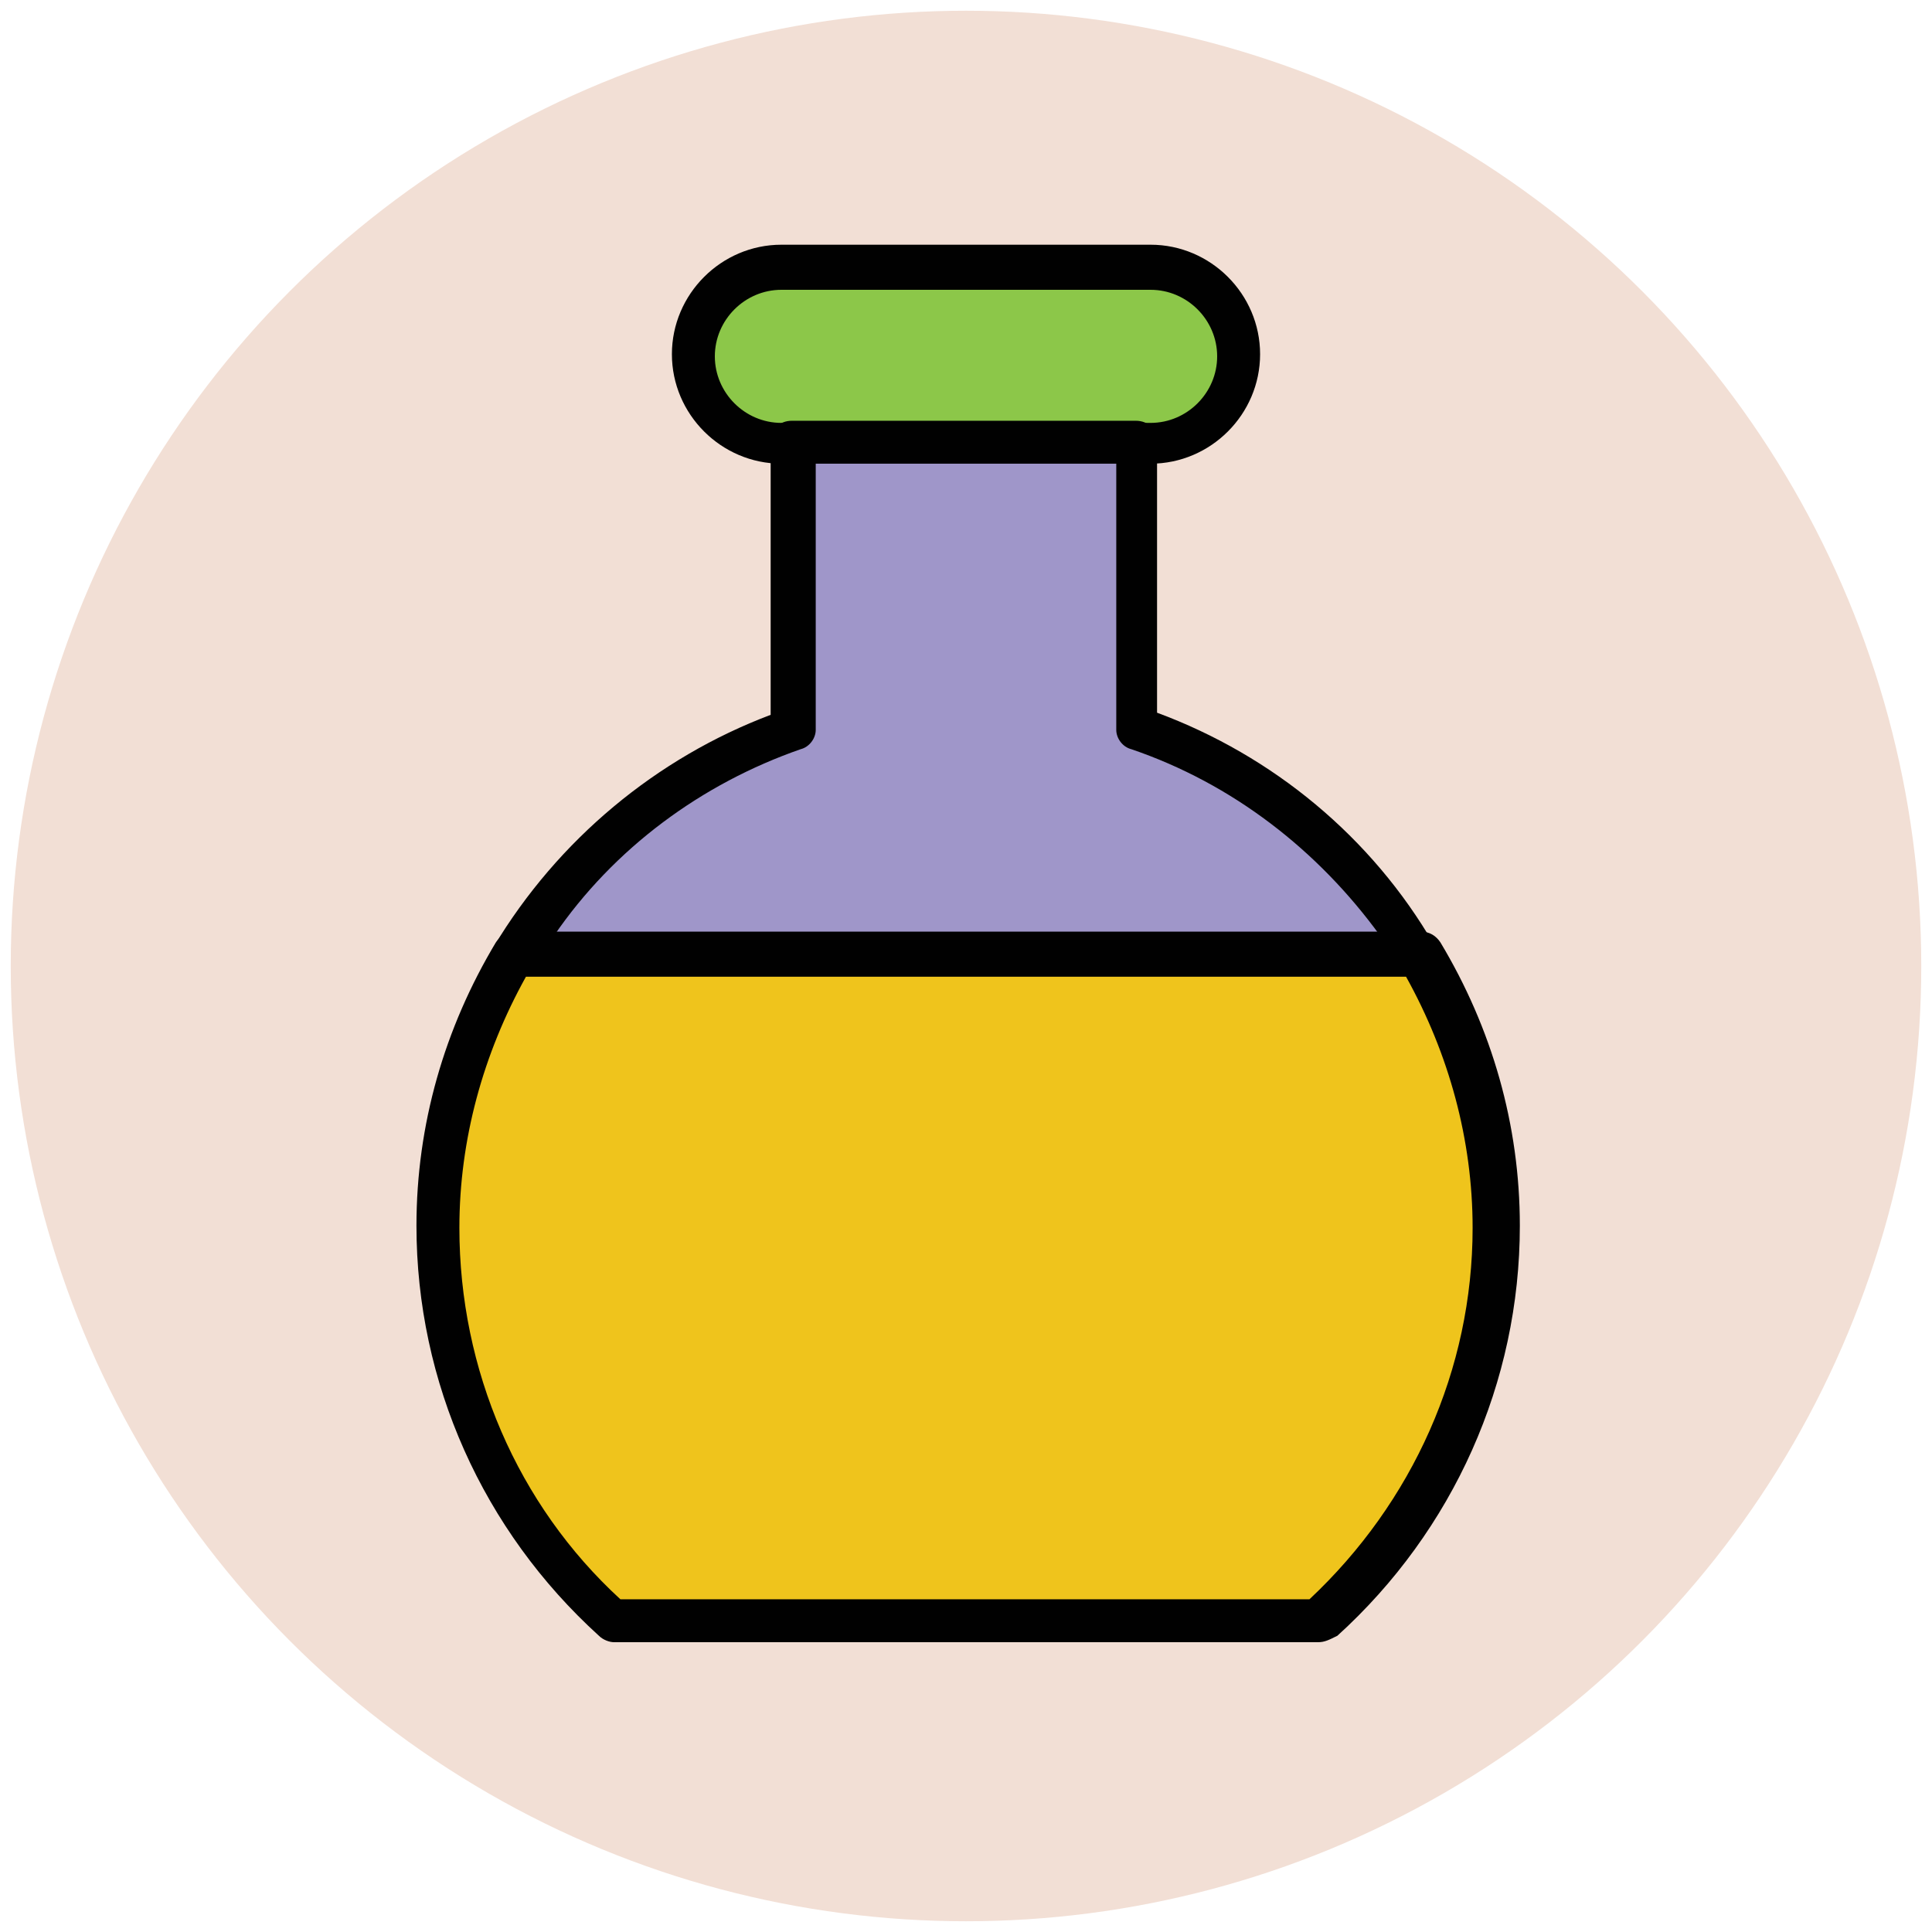
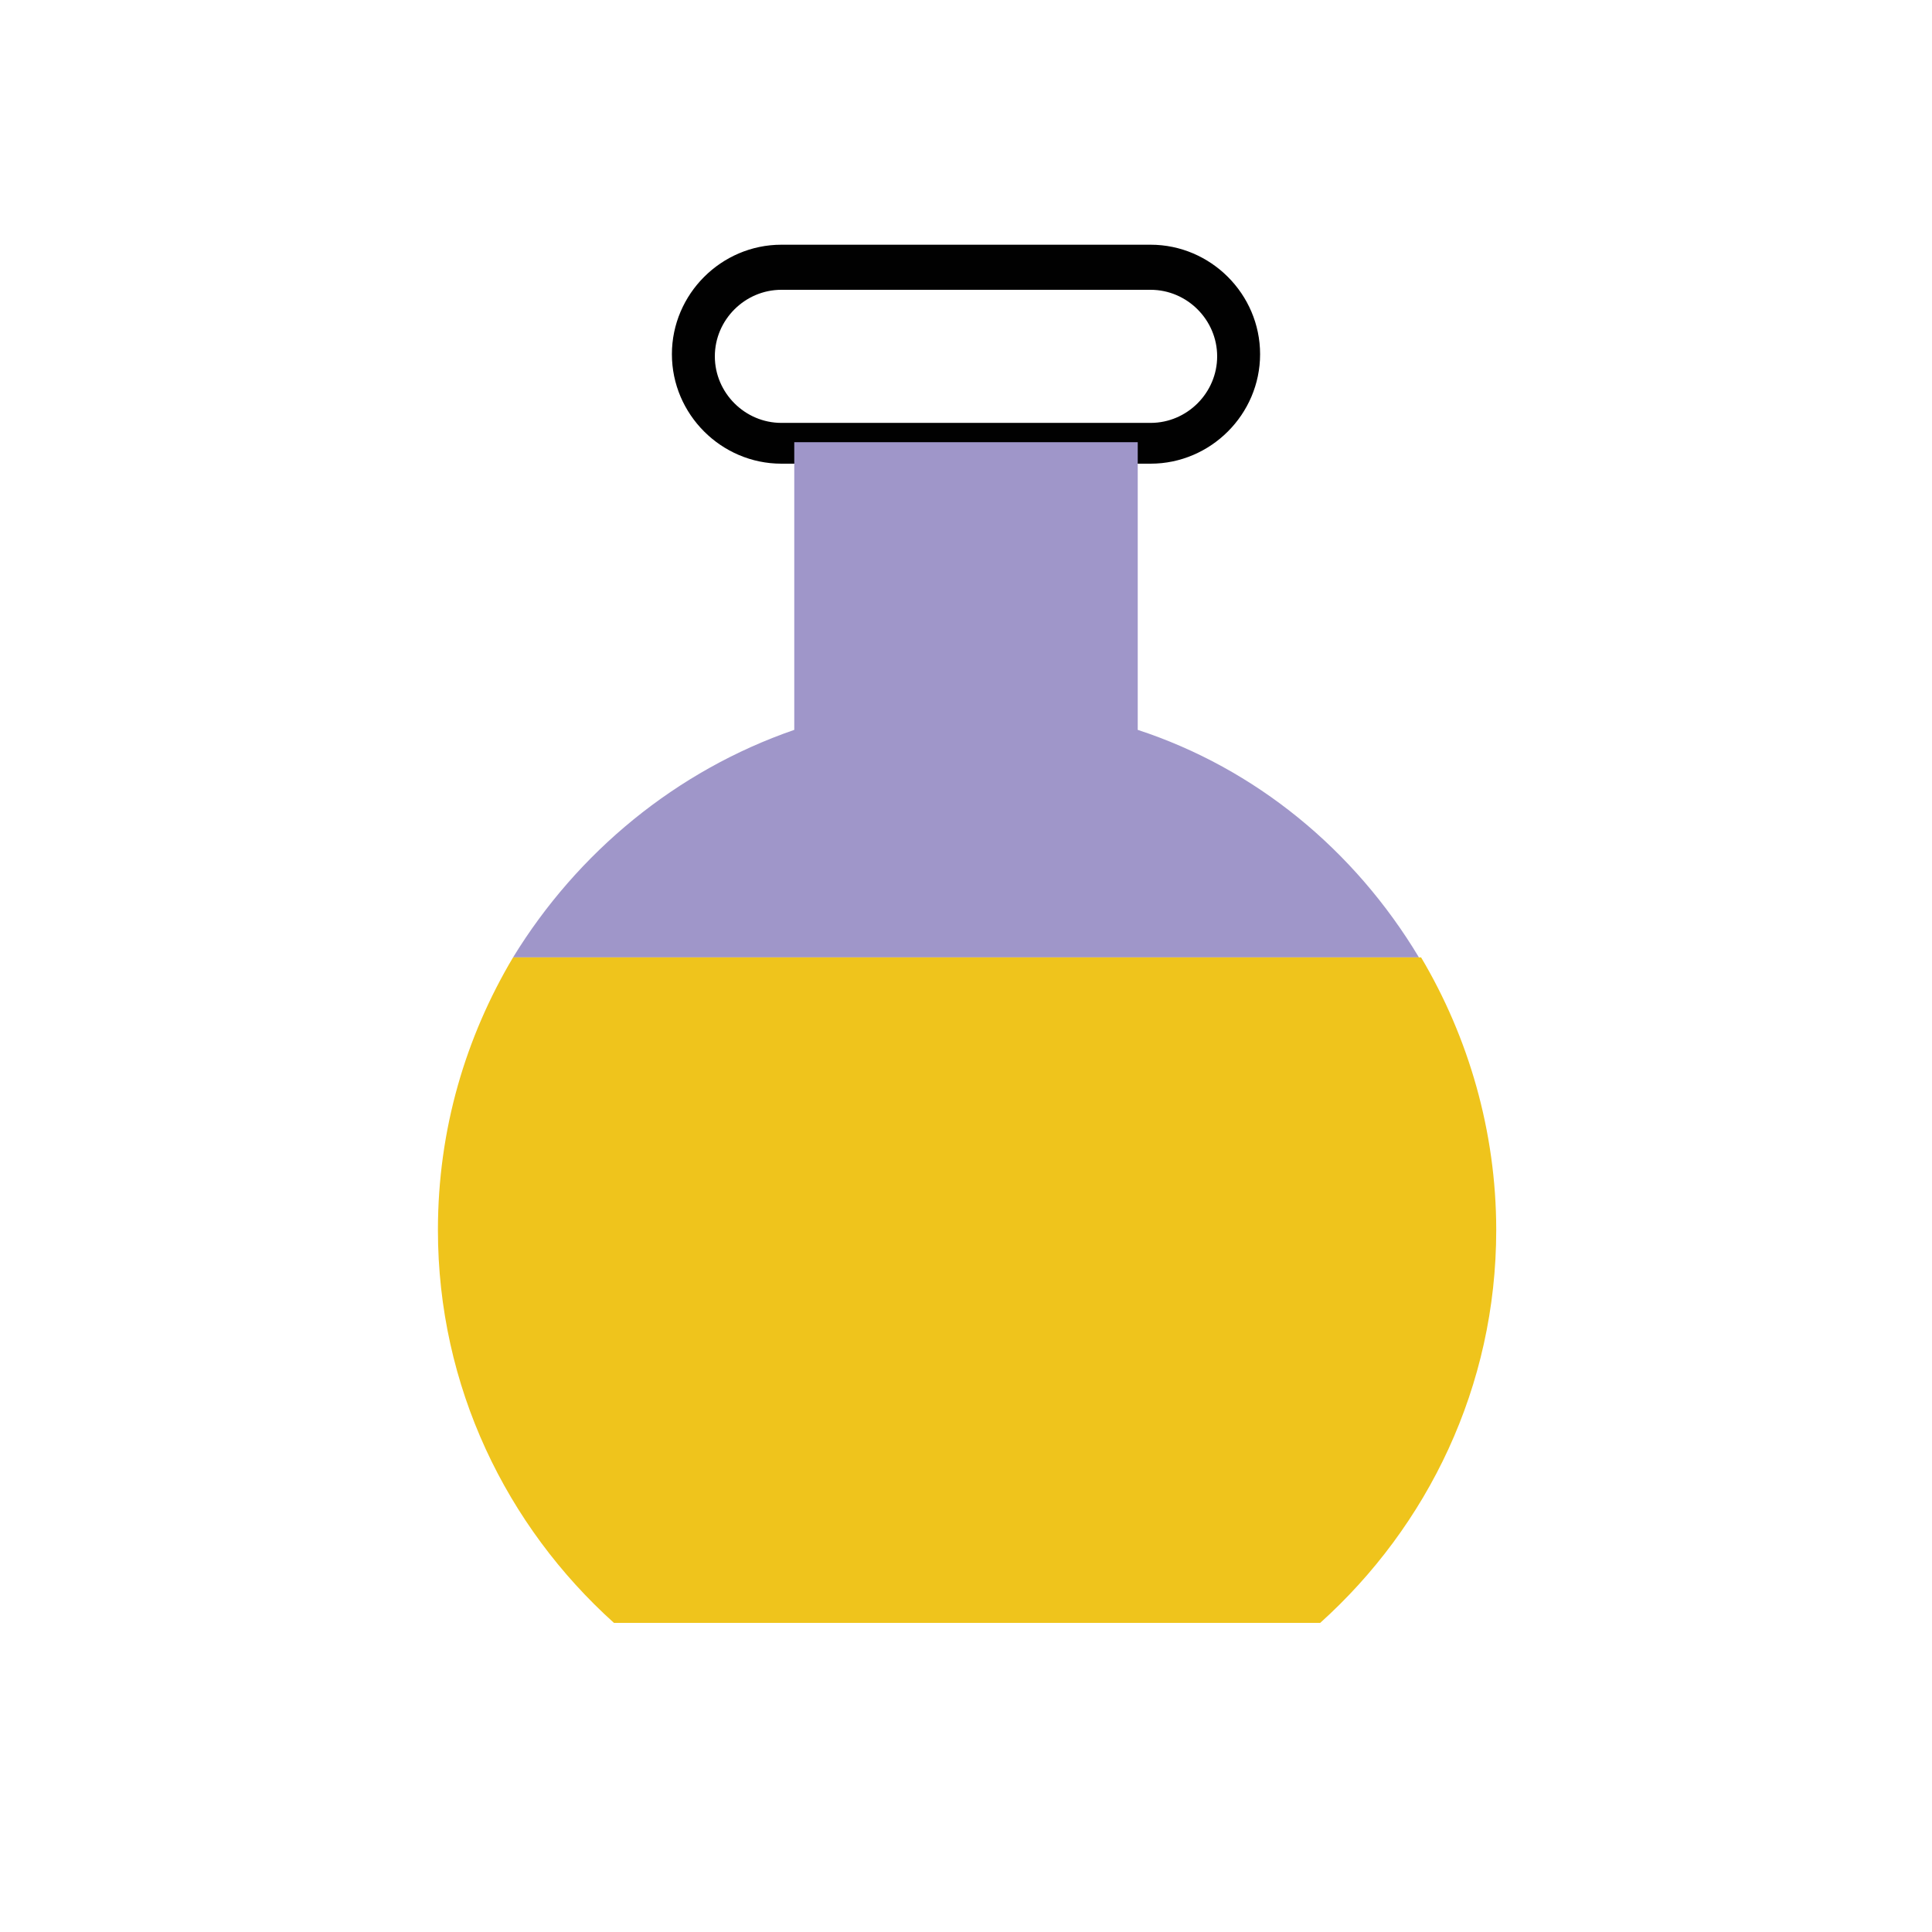
<svg xmlns="http://www.w3.org/2000/svg" version="1.1" id="Layer_1" x="0px" y="0px" viewBox="0 0 90 90" enable-background="new 0 0 90 90" xml:space="preserve">
  <g>
    <g>
-       <circle fill="#F2DFD5" cx="45" cy="45" r="44.5" />
-     </g>
+       </g>
    <g>
-       <path fill="#8CC749" d="M53.6,20.6H36.4c-2.2,0-4.1-1.8-4.1-4.1l0,0c0-2.2,1.8-4.1,4.1-4.1h17.2c2.2,0,4.1,1.8,4.1,4.1l0,0    C57.7,18.8,55.9,20.6,53.6,20.6z" />
      <path fill="#010101" d="M53.6,21.6H36.4c-2.8,0-5.1-2.3-5.1-5.1c0-2.8,2.3-5.1,5.1-5.1h17.2c2.8,0,5.1,2.3,5.1,5.1    C58.7,19.3,56.4,21.6,53.6,21.6z M36.4,13.5c-1.7,0-3.1,1.4-3.1,3.1c0,1.7,1.4,3.1,3.1,3.1h17.2c1.7,0,3.1-1.4,3.1-3.1    c0-1.7-1.4-3.1-3.1-3.1H36.4z" />
    </g>
    <g>
      <path fill="#9F96C9" d="M53,34V20.6H37V34c-5.5,1.9-10.1,5.7-13.1,10.6h42.2C63.1,39.6,58.5,35.8,53,34z" />
-       <path fill="#010101" d="M66.1,45.6H23.9c-0.4,0-0.7-0.2-0.9-0.5c-0.2-0.3-0.2-0.7,0-1c3-5,7.6-8.8,12.9-10.8V20.6c0-0.6,0.4-1,1-1    h16c0.6,0,1,0.4,1,1v12.6c5.4,2,10,5.8,12.9,10.8c0.2,0.3,0.2,0.7,0,1C66.8,45.4,66.4,45.6,66.1,45.6z M25.8,43.6h38.5    c-2.9-4-6.9-7.1-11.6-8.7C52.3,34.8,52,34.4,52,34V21.6H38V34c0,0.4-0.3,0.8-0.7,0.9C32.7,36.5,28.6,39.5,25.8,43.6z" />
    </g>
    <g>
      <path fill="#EFC41C" d="M23.9,44.6c-2.2,3.7-3.5,8-3.5,12.7c0,7.3,3.2,13.8,8.2,18.3h32.9c5-4.5,8.2-11,8.2-18.3    c0-4.6-1.3-9-3.5-12.7H23.9z" />
-       <path fill="#010101" d="M61.4,76.5H28.6c-0.2,0-0.5-0.1-0.7-0.3c-5.4-4.9-8.5-11.8-8.5-19.1c0-4.7,1.3-9.2,3.7-13.2    c0.2-0.3,0.5-0.5,0.9-0.5h42.2c0.4,0,0.7,0.2,0.9,0.5c2.4,4,3.7,8.5,3.7,13.2c0,7.3-3.1,14.2-8.5,19.1    C61.9,76.4,61.7,76.5,61.4,76.5z M28.9,74.5h32.1c4.8-4.5,7.6-10.7,7.6-17.3c0-4.1-1.1-8.1-3.1-11.7h-41c-2,3.6-3.1,7.6-3.1,11.7    C21.4,63.8,24.1,70.1,28.9,74.5z" />
    </g>
  </g>
</svg>